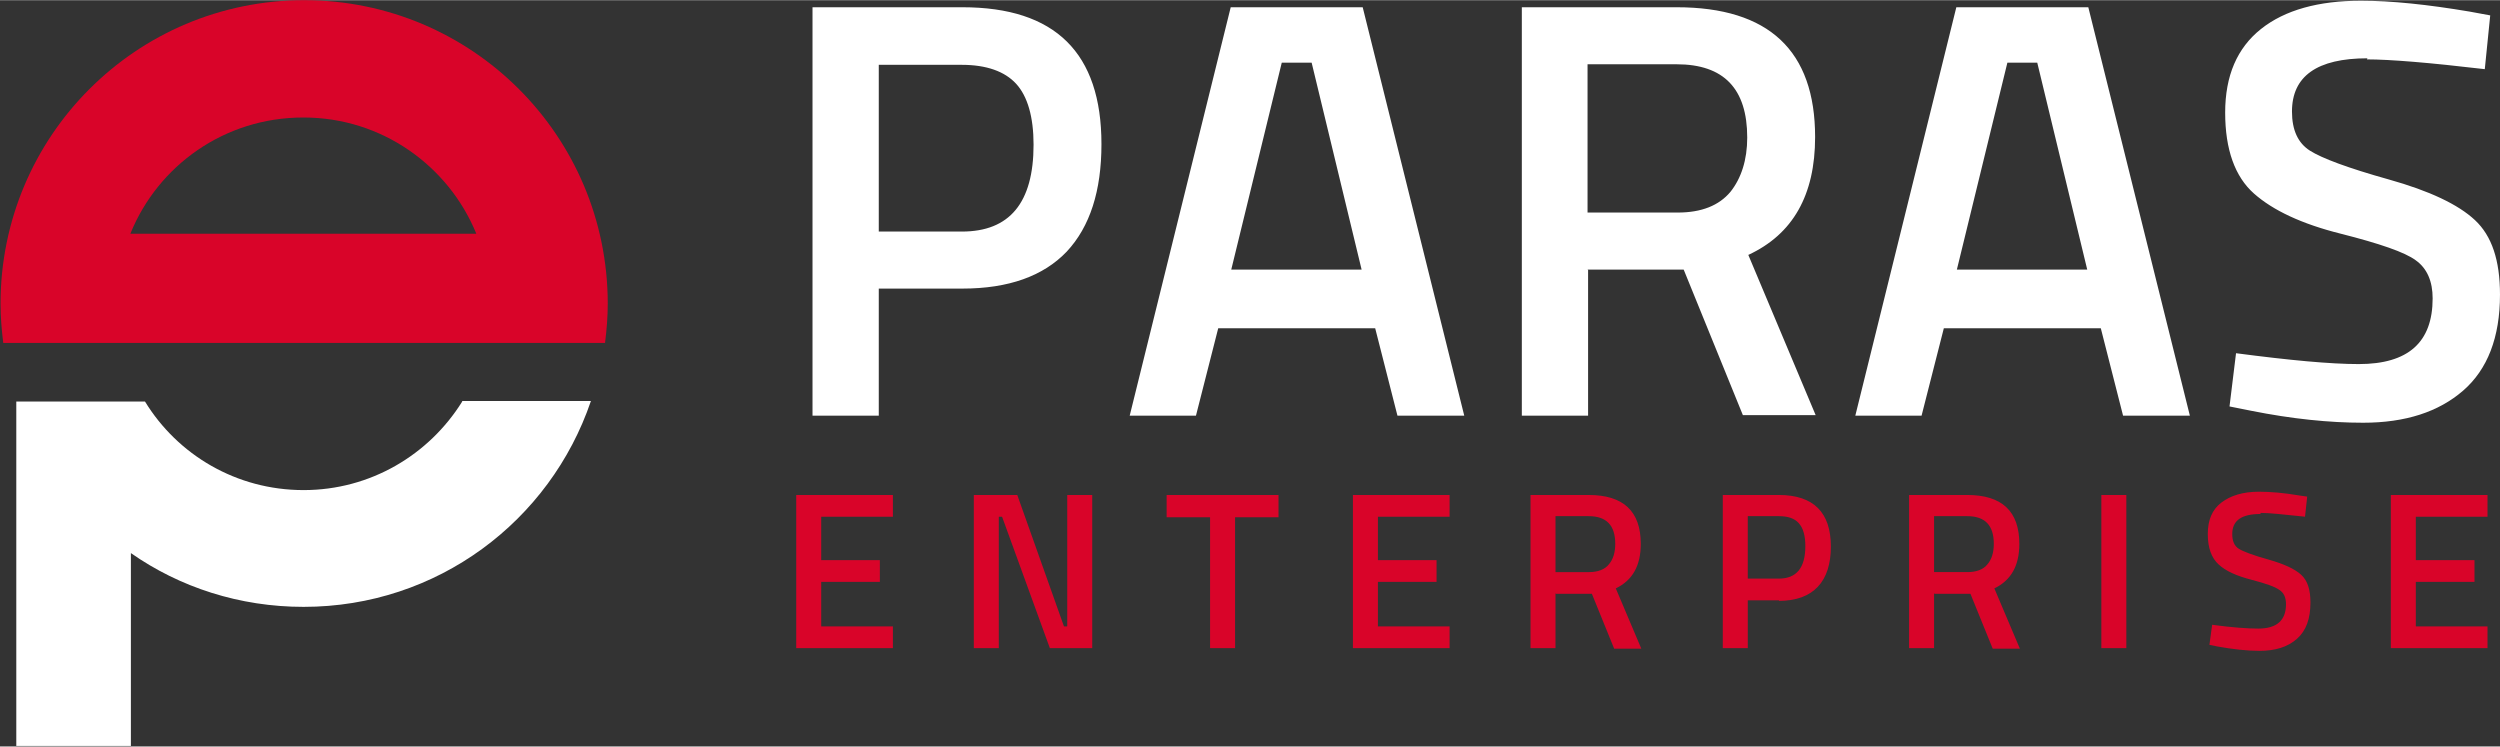
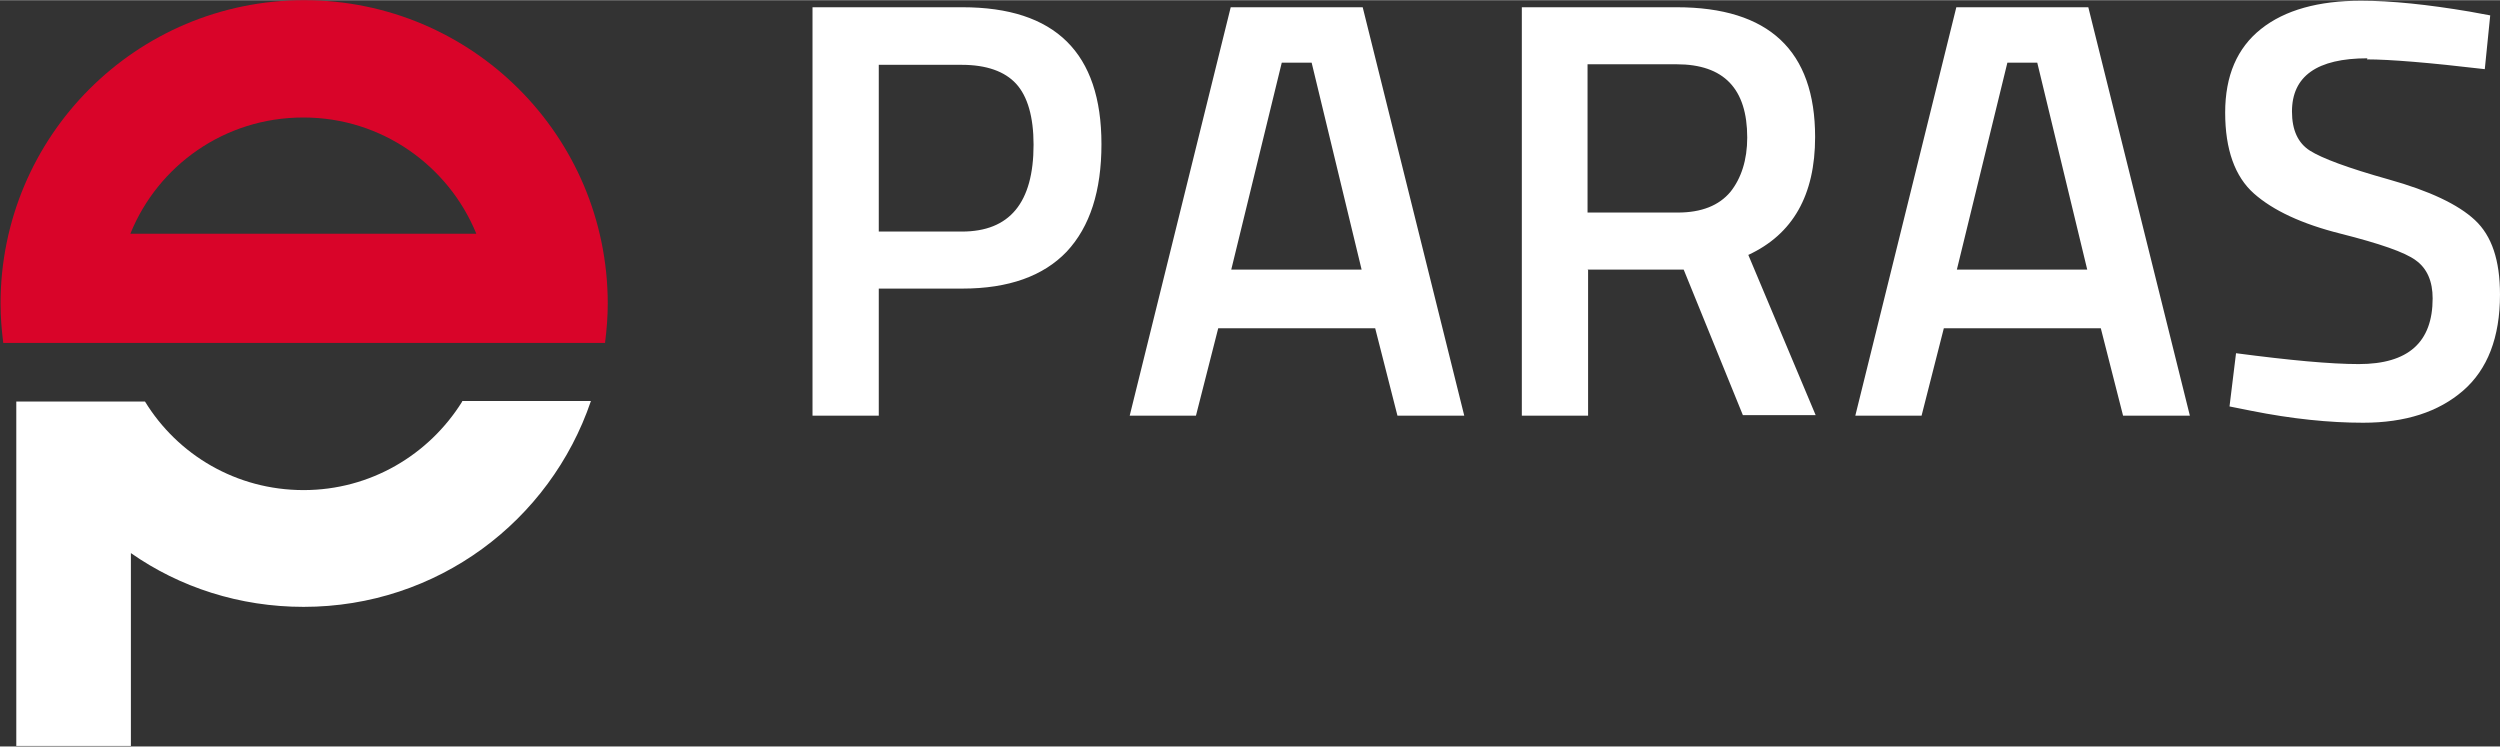
<svg xmlns="http://www.w3.org/2000/svg" xml:space="preserve" width="2.23in" height="0.666in" style="shape-rendering:geometricPrecision; text-rendering:geometricPrecision; image-rendering:optimizeQuality; fill-rule:evenodd; clip-rule:evenodd" viewBox="0 0 4.603 1.374">
  <rect x="0" y="0" width="4.603" height="1.374" fill="#333333" stroke="none" />
  <defs>
    <style type="text/css">
   
    .fil1 {fill:white}
    .fil0 {fill:#D90429}
    .fil2 {fill:white;fill-rule:nonzero}
    .fil3 {fill:#D90429;fill-rule:nonzero}
   
  </style>
  </defs>
  <g id="Layer_x0020_1">
    <g id="_161654432">
      <path id="_161659904" class="fil0" d="M0.559 0.216c0.144,0 0.267,0.089 0.318,0.214l-0.637 0c0.051,-0.126 0.174,-0.214 0.318,-0.214zm0.336 0.415l0.219 0c0.003,-0.024 0.005,-0.048 0.005,-0.072 0,-0.309 -0.25,-0.559 -0.559,-0.559 -0.309,0 -0.559,0.25 -0.559,0.559 0,0.024 0.002,0.048 0.005,0.072l0.219 0 0.672 0z" />
-       <path id="_161657096" class="fil1" d="M0.851 0.739c-0.061,0.098 -0.169,0.163 -0.292,0.163 -0.124,0 -0.232,-0.065 -0.292,-0.163l-0.026 0 -0.211 0 0 0.634 0.211 0 0 -0.355c0.09,0.063 0.2,0.099 0.318,0.099 0.246,0 0.454,-0.158 0.529,-0.379l-0.237 0z" />
+       <path id="_161657096" class="fil1" d="M0.851 0.739c-0.061,0.098 -0.169,0.163 -0.292,0.163 -0.124,0 -0.232,-0.065 -0.292,-0.163l-0.026 0 -0.211 0 0 0.634 0.211 0 0 -0.355c0.09,0.063 0.2,0.099 0.318,0.099 0.246,0 0.454,-0.158 0.529,-0.379l-0.237 0" />
    </g>
    <g id="_160005784">
      <path id="_161661536" class="fil2" d="M1.772 0.531l-0.154 0 0 0.234 -0.122 0 0 -0.752 0.276 0c0.171,0 0.256,0.084 0.256,0.252 0,0.086 -0.021,0.152 -0.064,0.198 -0.043,0.045 -0.107,0.068 -0.192,0.068zm-0.154 -0.105l0.153 0c0.088,0 0.132,-0.053 0.132,-0.16 0,-0.051 -0.011,-0.089 -0.032,-0.112 -0.021,-0.023 -0.055,-0.035 -0.1,-0.035l-0.153 0 0 0.307zm0.462 0.339l0.186 -0.752 0.243 0 0.187 0.752 -0.123 0 -0.041 -0.161 -0.289 0 -0.041 0.161 -0.122 0zm0.28 -0.65l-0.093 0.381 0.24 0 -0.092 -0.381 -0.055 0zm0.564 0.382l0 0.268 -0.122 0 0 -0.752 0.285 0c0.17,0 0.255,0.08 0.255,0.239 0,0.107 -0.041,0.179 -0.123,0.217l0.124 0.295 -0.134 0 -0.109 -0.268 -0.177 0zm0.293 -0.244c0,-0.09 -0.043,-0.135 -0.13,-0.135l-0.164 0 0 0.273 0.166 0c0.044,0 0.076,-0.013 0.097,-0.038 0.02,-0.025 0.031,-0.059 0.031,-0.1zm0.199 0.512l0.186 -0.752 0.243 0 0.187 0.752 -0.123 0 -0.041 -0.161 -0.289 0 -0.041 0.161 -0.122 0zm0.28 -0.65l-0.093 0.381 0.24 0 -0.092 -0.381 -0.055 0zm0.663 -0.008c-0.093,0 -0.139,0.033 -0.139,0.098 0,0.034 0.011,0.058 0.033,0.072 0.022,0.014 0.07,0.032 0.145,0.053 0.075,0.021 0.128,0.046 0.159,0.075 0.031,0.029 0.046,0.074 0.046,0.137 0,0.079 -0.023,0.138 -0.068,0.177 -0.045,0.039 -0.106,0.059 -0.184,0.059 -0.062,0 -0.131,-0.007 -0.206,-0.022l-0.04 -0.008 0.012 -0.098c0.099,0.013 0.174,0.02 0.226,0.02 0.091,0 0.136,-0.04 0.136,-0.121 0,-0.031 -0.01,-0.055 -0.031,-0.07 -0.02,-0.015 -0.067,-0.031 -0.138,-0.049 -0.072,-0.018 -0.125,-0.043 -0.16,-0.074 -0.035,-0.031 -0.053,-0.081 -0.053,-0.149 0,-0.068 0.022,-0.119 0.066,-0.154 0.044,-0.035 0.106,-0.052 0.184,-0.052 0.056,0 0.123,0.007 0.2,0.02l0.038 0.007 -0.01 0.099c-0.102,-0.012 -0.175,-0.018 -0.217,-0.018z" />
-       <path id="_161662256" class="fil3" d="M1.466 1.193l0 -0.282 0.178 0 0 0.04 -0.132 0 0 0.08 0.108 0 0 0.04 -0.108 0 0 0.082 0.132 0 0 0.04 -0.178 0zm0.327 0l0 -0.282 0.08 0 0.086 0.242 0.006 0 0 -0.242 0.046 0 0 0.282 -0.078 0 -0.088 -0.242 -0.006 0 0 0.242 -0.046 0zm0.355 -0.241l0 -0.041 0.206 0 0 0.041 -0.08 0 0 0.241 -0.046 0 0 -0.241 -0.08 0zm0.343 0.241l0 -0.282 0.178 0 0 0.04 -0.132 0 0 0.08 0.108 0 0 0.04 -0.108 0 0 0.082 0.132 0 0 0.04 -0.178 0zm0.373 -0.101l0 0.101 -0.046 0 0 -0.282 0.107 0c0.064,0 0.096,0.03 0.096,0.09 0,0.04 -0.015,0.067 -0.046,0.082l0.047 0.111 -0.05 0 -0.041 -0.101 -0.066 0zm0.11 -0.091c0,-0.034 -0.016,-0.051 -0.049,-0.051l-0.061 0 0 0.103 0.062 0c0.016,0 0.029,-0.005 0.036,-0.014 0.008,-0.009 0.012,-0.022 0.012,-0.038zm0.302 0.104l-0.058 0 0 0.088 -0.046 0 0 -0.282 0.103 0c0.064,0 0.096,0.032 0.096,0.095 0,0.032 -0.008,0.057 -0.024,0.074 -0.016,0.017 -0.04,0.026 -0.072,0.026zm-0.058 -0.04l0.057 0c0.033,0 0.049,-0.02 0.049,-0.06 0,-0.019 -0.004,-0.033 -0.012,-0.042 -0.008,-0.009 -0.02,-0.013 -0.037,-0.013l-0.057 0 0 0.115zm0.343 0.027l0 0.101 -0.046 0 0 -0.282 0.107 0c0.064,0 0.096,0.03 0.096,0.09 0,0.04 -0.015,0.067 -0.046,0.082l0.047 0.111 -0.05 0 -0.041 -0.101 -0.066 0zm0.11 -0.091c0,-0.034 -0.016,-0.051 -0.049,-0.051l-0.061 0 0 0.103 0.062 0c0.016,0 0.029,-0.005 0.036,-0.014 0.008,-0.009 0.012,-0.022 0.012,-0.038zm0.198 0.192l0 -0.282 0.046 0 0 0.282 -0.046 0zm0.293 -0.247c-0.035,0 -0.052,0.012 -0.052,0.037 0,0.013 0.004,0.022 0.012,0.027 0.008,0.005 0.026,0.012 0.055,0.02 0.028,0.008 0.048,0.017 0.06,0.028 0.012,0.011 0.017,0.028 0.017,0.051 0,0.03 -0.008,0.052 -0.025,0.067 -0.017,0.015 -0.04,0.022 -0.069,0.022 -0.023,0 -0.049,-0.003 -0.077,-0.008l-0.015 -0.003 0.005 -0.037c0.037,0.005 0.065,0.007 0.085,0.007 0.034,0 0.051,-0.015 0.051,-0.045 0,-0.012 -0.004,-0.021 -0.012,-0.026 -0.008,-0.006 -0.025,-0.012 -0.052,-0.019 -0.027,-0.007 -0.047,-0.016 -0.06,-0.028 -0.013,-0.012 -0.02,-0.03 -0.02,-0.056 0,-0.026 0.008,-0.045 0.025,-0.058 0.017,-0.013 0.04,-0.02 0.069,-0.02 0.021,0 0.046,0.002 0.075,0.007l0.014 0.002 -0.004 0.037c-0.038,-0.004 -0.066,-0.007 -0.082,-0.007zm0.24 0.247l0 -0.282 0.178 0 0 0.04 -0.132 0 0 0.08 0.108 0 0 0.04 -0.108 0 0 0.082 0.132 0 0 0.04 -0.178 0z" />
    </g>
  </g>
</svg>